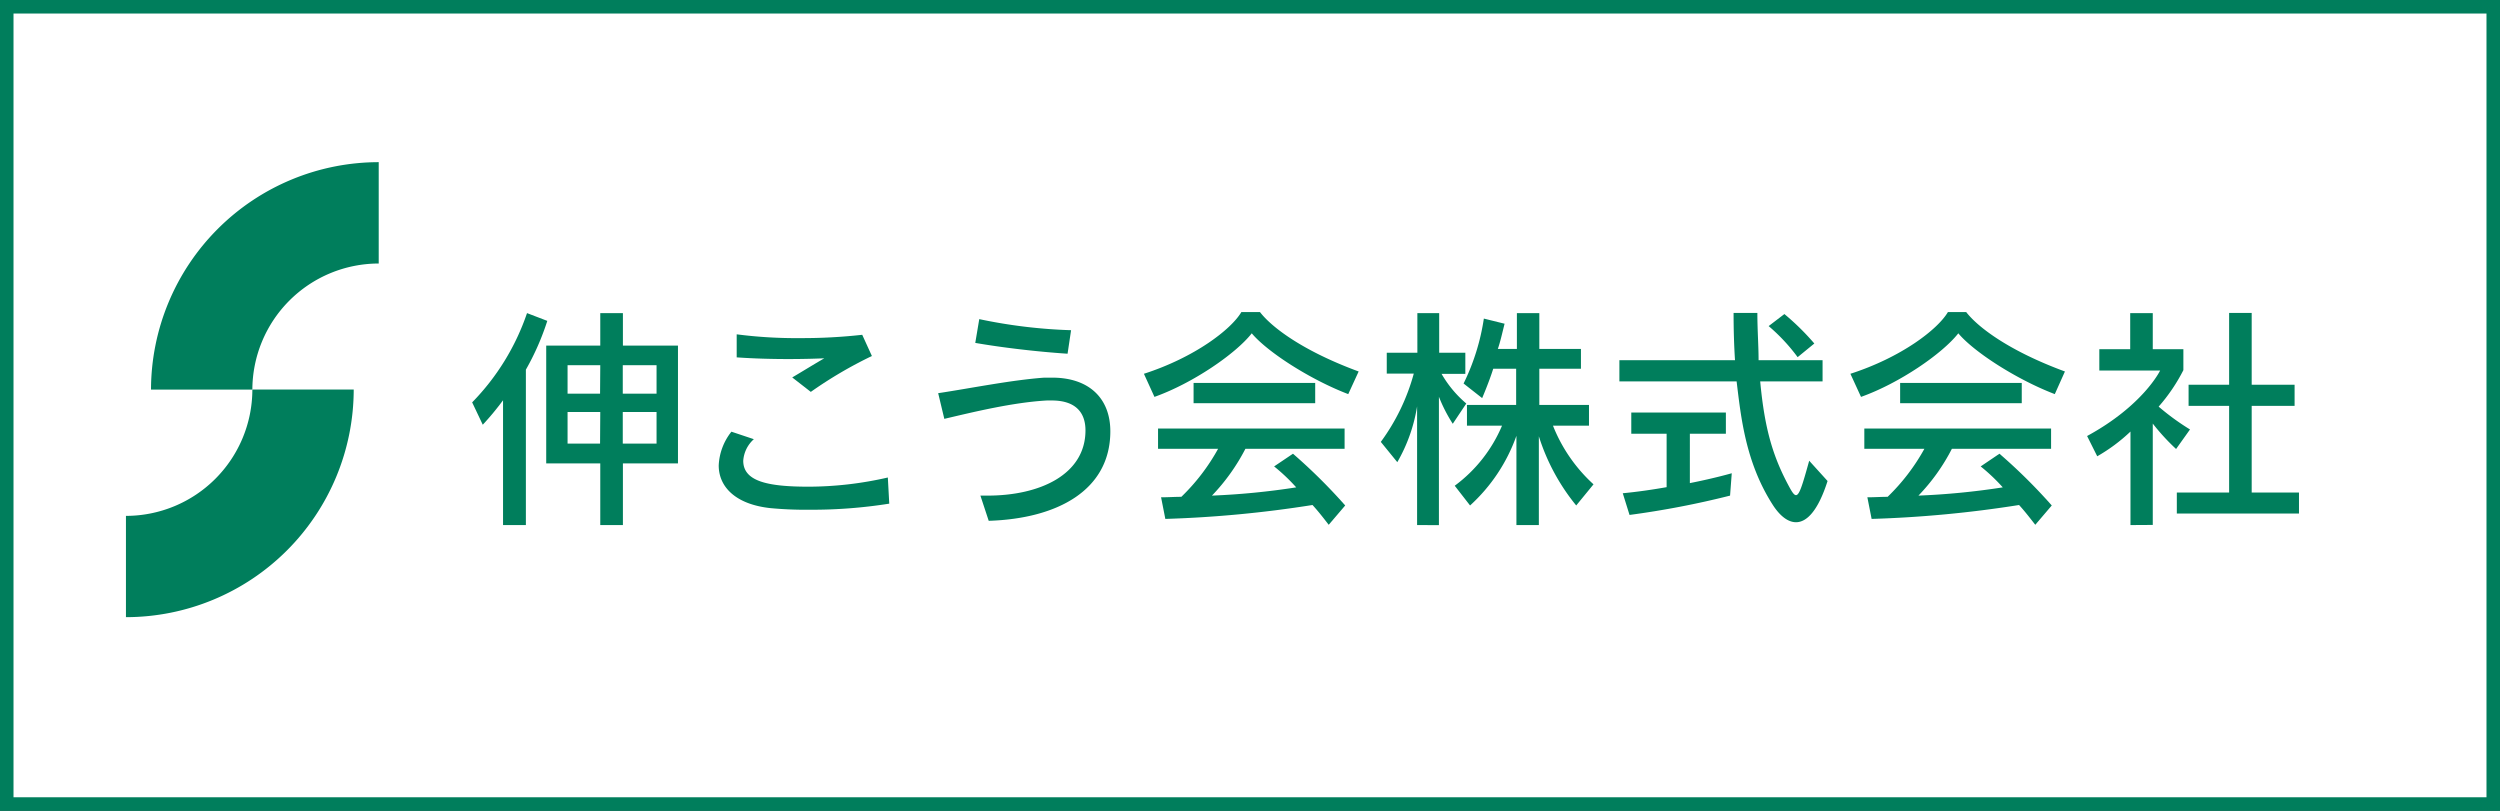
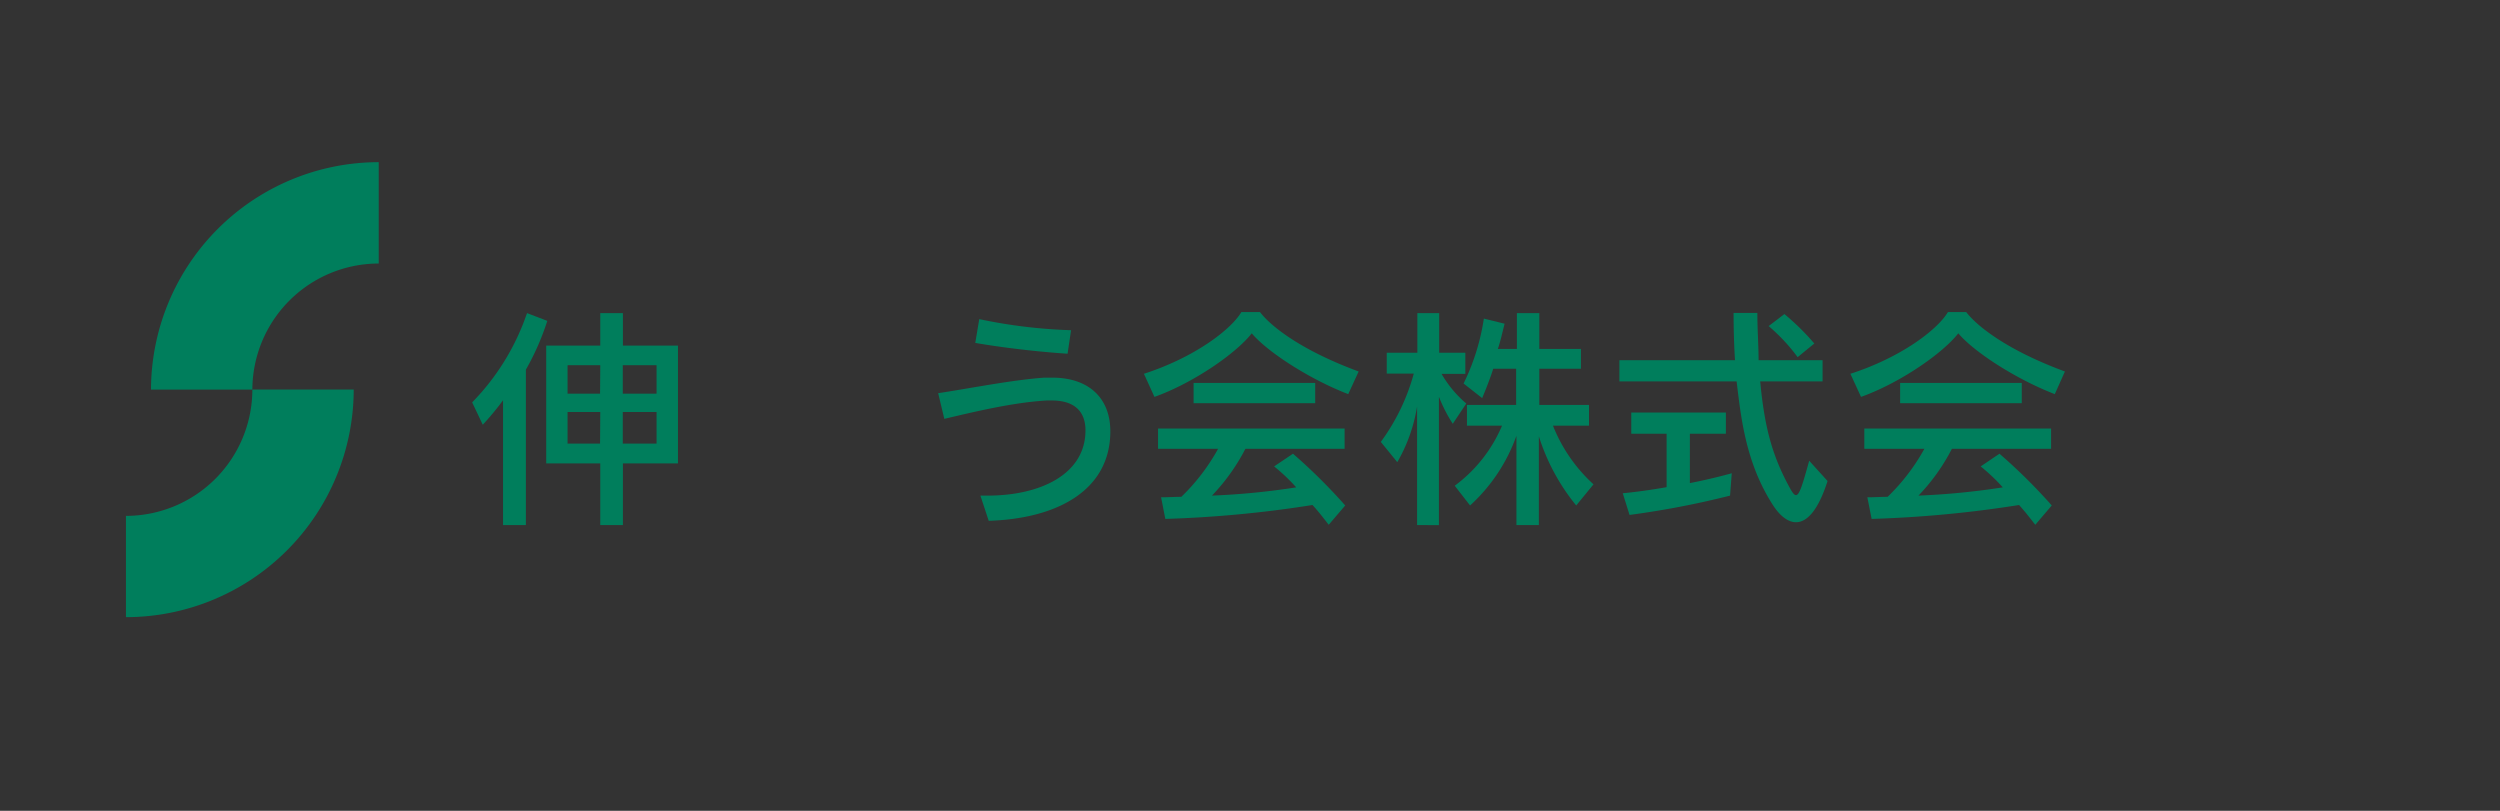
<svg xmlns="http://www.w3.org/2000/svg" viewBox="0 0 370 120">
  <rect x="0" y="0" width="370" height="120" fill="#333333" stroke="none" />
  <defs>
    <style>.cls-1{fill:#fff;}.cls-2{fill:#007e5c;}</style>
  </defs>
  <g id="レイヤー_2" data-name="レイヤー 2">
    <g id="レイアウト">
-       <rect class="cls-1" x="1" y="1" width="368" height="118" />
-       <path class="cls-2" d="M368,2V118H2V2H368m2-2H0V120H370V0Z" />
      <path class="cls-2" d="M37.35,57.66h-15A33.73,33.73,0,0,1,56.05,24V39a18.72,18.72,0,0,0-18.7,18.71" />
      <path class="cls-2" d="M18.64,91.35v-15a18.72,18.72,0,0,0,18.71-18.7h15a33.73,33.73,0,0,1-33.7,33.69" />
      <path class="cls-2" d="M74.45,77.71V59.24a40.91,40.91,0,0,1-3,3.62l-1.57-3.31A35,35,0,0,0,78,46.34L81,47.49a38.11,38.11,0,0,1-3.17,7.22v23Zm14.39,0V68.58h-8V51.15h8V46.34h3.35v4.81h8.15V68.58H92.19v9.13Zm0-23.66H84v4.21h4.81Zm0,6.93H84v4.67h4.81Zm8.33-6.93h-5v4.21h5Zm0,6.93h-5v4.67h5Z" />
-       <path class="cls-2" d="M131.61,74.54a72.73,72.73,0,0,1-11.85.9A54.91,54.91,0,0,1,114,75.2c-5.13-.56-7.63-3.14-7.63-6.31a8.62,8.62,0,0,1,1.88-5L111.57,65A4.71,4.71,0,0,0,110,68.19c0,3.07,3.66,3.84,9.69,3.84a52.84,52.84,0,0,0,11.71-1.36ZM117.25,55.86c1.36-.8,3.17-1.92,4.74-2.83-1.67.07-3.45.11-5.29.11-2.48,0-5.09-.07-7.67-.25l0-3.41a68.54,68.54,0,0,0,9.48.56,79.68,79.68,0,0,0,9.1-.49l1.43,3.14A62.57,62.57,0,0,0,120,58Z" />
      <path class="cls-2" d="M145.1,73.35c.35,0,.7,0,1.08,0,7.71,0,14.47-3.11,14.47-9.66,0-2.4-1.22-4.42-5-4.42-.25,0-.45,0-.7,0-5,.28-10.73,1.67-15.19,2.72l-.91-3.8c4.85-.73,10.84-1.95,15.72-2.3.38,0,.76,0,1.15,0,5.5,0,8.61,3.1,8.61,7.94,0,8.71-7.81,12.93-18,13.25Zm12.9-21c-4.71-.31-9.86-.94-13.66-1.6l.59-3.52a76.74,76.74,0,0,0,13.59,1.64Z" />
      <path class="cls-2" d="M199.54,58.33c-5.71-2.19-12-6.27-14.28-9-2.34,3-8.72,7.39-14.4,9.41l-1.56-3.42c7.56-2.44,12.92-6.58,14.42-9.13h2.76c1.77,2.3,6.44,5.79,14.6,8.79Zm-2.89,19.34c-.83-1.08-1.6-2.06-2.4-2.93a171.82,171.82,0,0,1-21.78,2.06l-.63-3.2c1.08,0,2-.07,3-.07a30,30,0,0,0,5.44-7.11h-8.89v-3H199v3H184.32a29.56,29.56,0,0,1-4.95,6.93,108.67,108.67,0,0,0,12.47-1.22,27.51,27.51,0,0,0-3.27-3.1l2.79-1.88a81.76,81.76,0,0,1,7.73,7.66Zm-20-21h18v3h-18Z" />
      <path class="cls-2" d="M209.73,77.71V60.14a24,24,0,0,1-2.93,8.26l-2.44-3a30.58,30.58,0,0,0,4.88-10.11h-4V52.2h4.53V46.34H213V52.2h3.87v3.13h-3.52a16.63,16.63,0,0,0,3.66,4.39l-2,3a22.62,22.62,0,0,1-2.05-4v19Zm23.55-2.9a30.77,30.77,0,0,1-5.53-10.24V77.71h-3.32V64.5a25.44,25.44,0,0,1-6.86,10.31l-2.27-2.92a21.4,21.4,0,0,0,7-8.89h-5.19V59.93h7.28V54.57H221c-.63,2-1.64,4.35-1.64,4.35l-2.75-2.16a32.71,32.71,0,0,0,3-9.61l3.07.76c-.32,1.25-.63,2.68-1,3.73h2.82v-5.3h3.32v5.3h6.16v2.93h-6.16v5.36h7.35V63h-5.33a23.4,23.4,0,0,0,6,8.68Z" />
      <path class="cls-2" d="M270.48,71.19c-1.4,4.39-3.07,6.1-4.67,6.1-1.26,0-2.48-1.05-3.49-2.65-4-6.27-4.67-13-5.3-18.19H239.67V53.31h17.11c-.14-2.19-.21-4.49-.21-7h3.52c0,2.55.18,4.85.18,7h9.47v3.14h-9.23c.66,7.14,1.92,11.25,4.36,15.72.38.69.66,1.11.94,1.11.49,0,.94-1.43,1.95-5.09Zm-14.43,2.16a130.79,130.79,0,0,1-14.88,2.86l-1-3.21c2.2-.21,4.32-.52,6.49-.9V64.19h-5.23V61.05h14v3.14h-5.33V71.5c3.69-.73,6.2-1.46,6.2-1.46Zm10-20.49a27,27,0,0,0-4.29-4.6l2.33-1.78a36.67,36.67,0,0,1,4.43,4.36Z" />
      <path class="cls-2" d="M304.11,58.33c-5.71-2.19-12-6.27-14.28-9-2.34,3-8.72,7.39-14.4,9.41l-1.57-3.42c7.57-2.44,12.93-6.58,14.43-9.13H291c1.78,2.3,6.45,5.79,14.61,8.79Zm-2.89,19.34c-.84-1.08-1.6-2.06-2.4-2.93A172,172,0,0,1,277,76.8l-.63-3.2c1.08,0,2-.07,3-.07a30,30,0,0,0,5.44-7.11h-8.89v-3h27.64v3H288.88a29,29,0,0,1-4.95,6.93,108.93,108.93,0,0,0,12.48-1.22,27.51,27.51,0,0,0-3.27-3.1l2.78-1.88a81.08,81.08,0,0,1,7.74,7.66Zm-20-21h18v3h-18Z" />
-       <path class="cls-2" d="M315.31,77.71V63.87a25.23,25.23,0,0,1-4.92,3.66l-1.5-3c8.33-4.53,10.81-9.69,10.81-9.69h-9V51.68h4.57V46.34h3.34v5.34h4.53v3.1a26,26,0,0,1-3.66,5.4,35.75,35.75,0,0,0,4.64,3.38l-2.06,2.89a31.63,31.63,0,0,1-3.45-3.76v15ZM322.17,76V72.9h7.74V60.07h-6V56.94h6V46.31h3.34V56.94h6.35v3.13h-6.35V72.9h7V76Z" />
    </g>
  </g>
</svg>